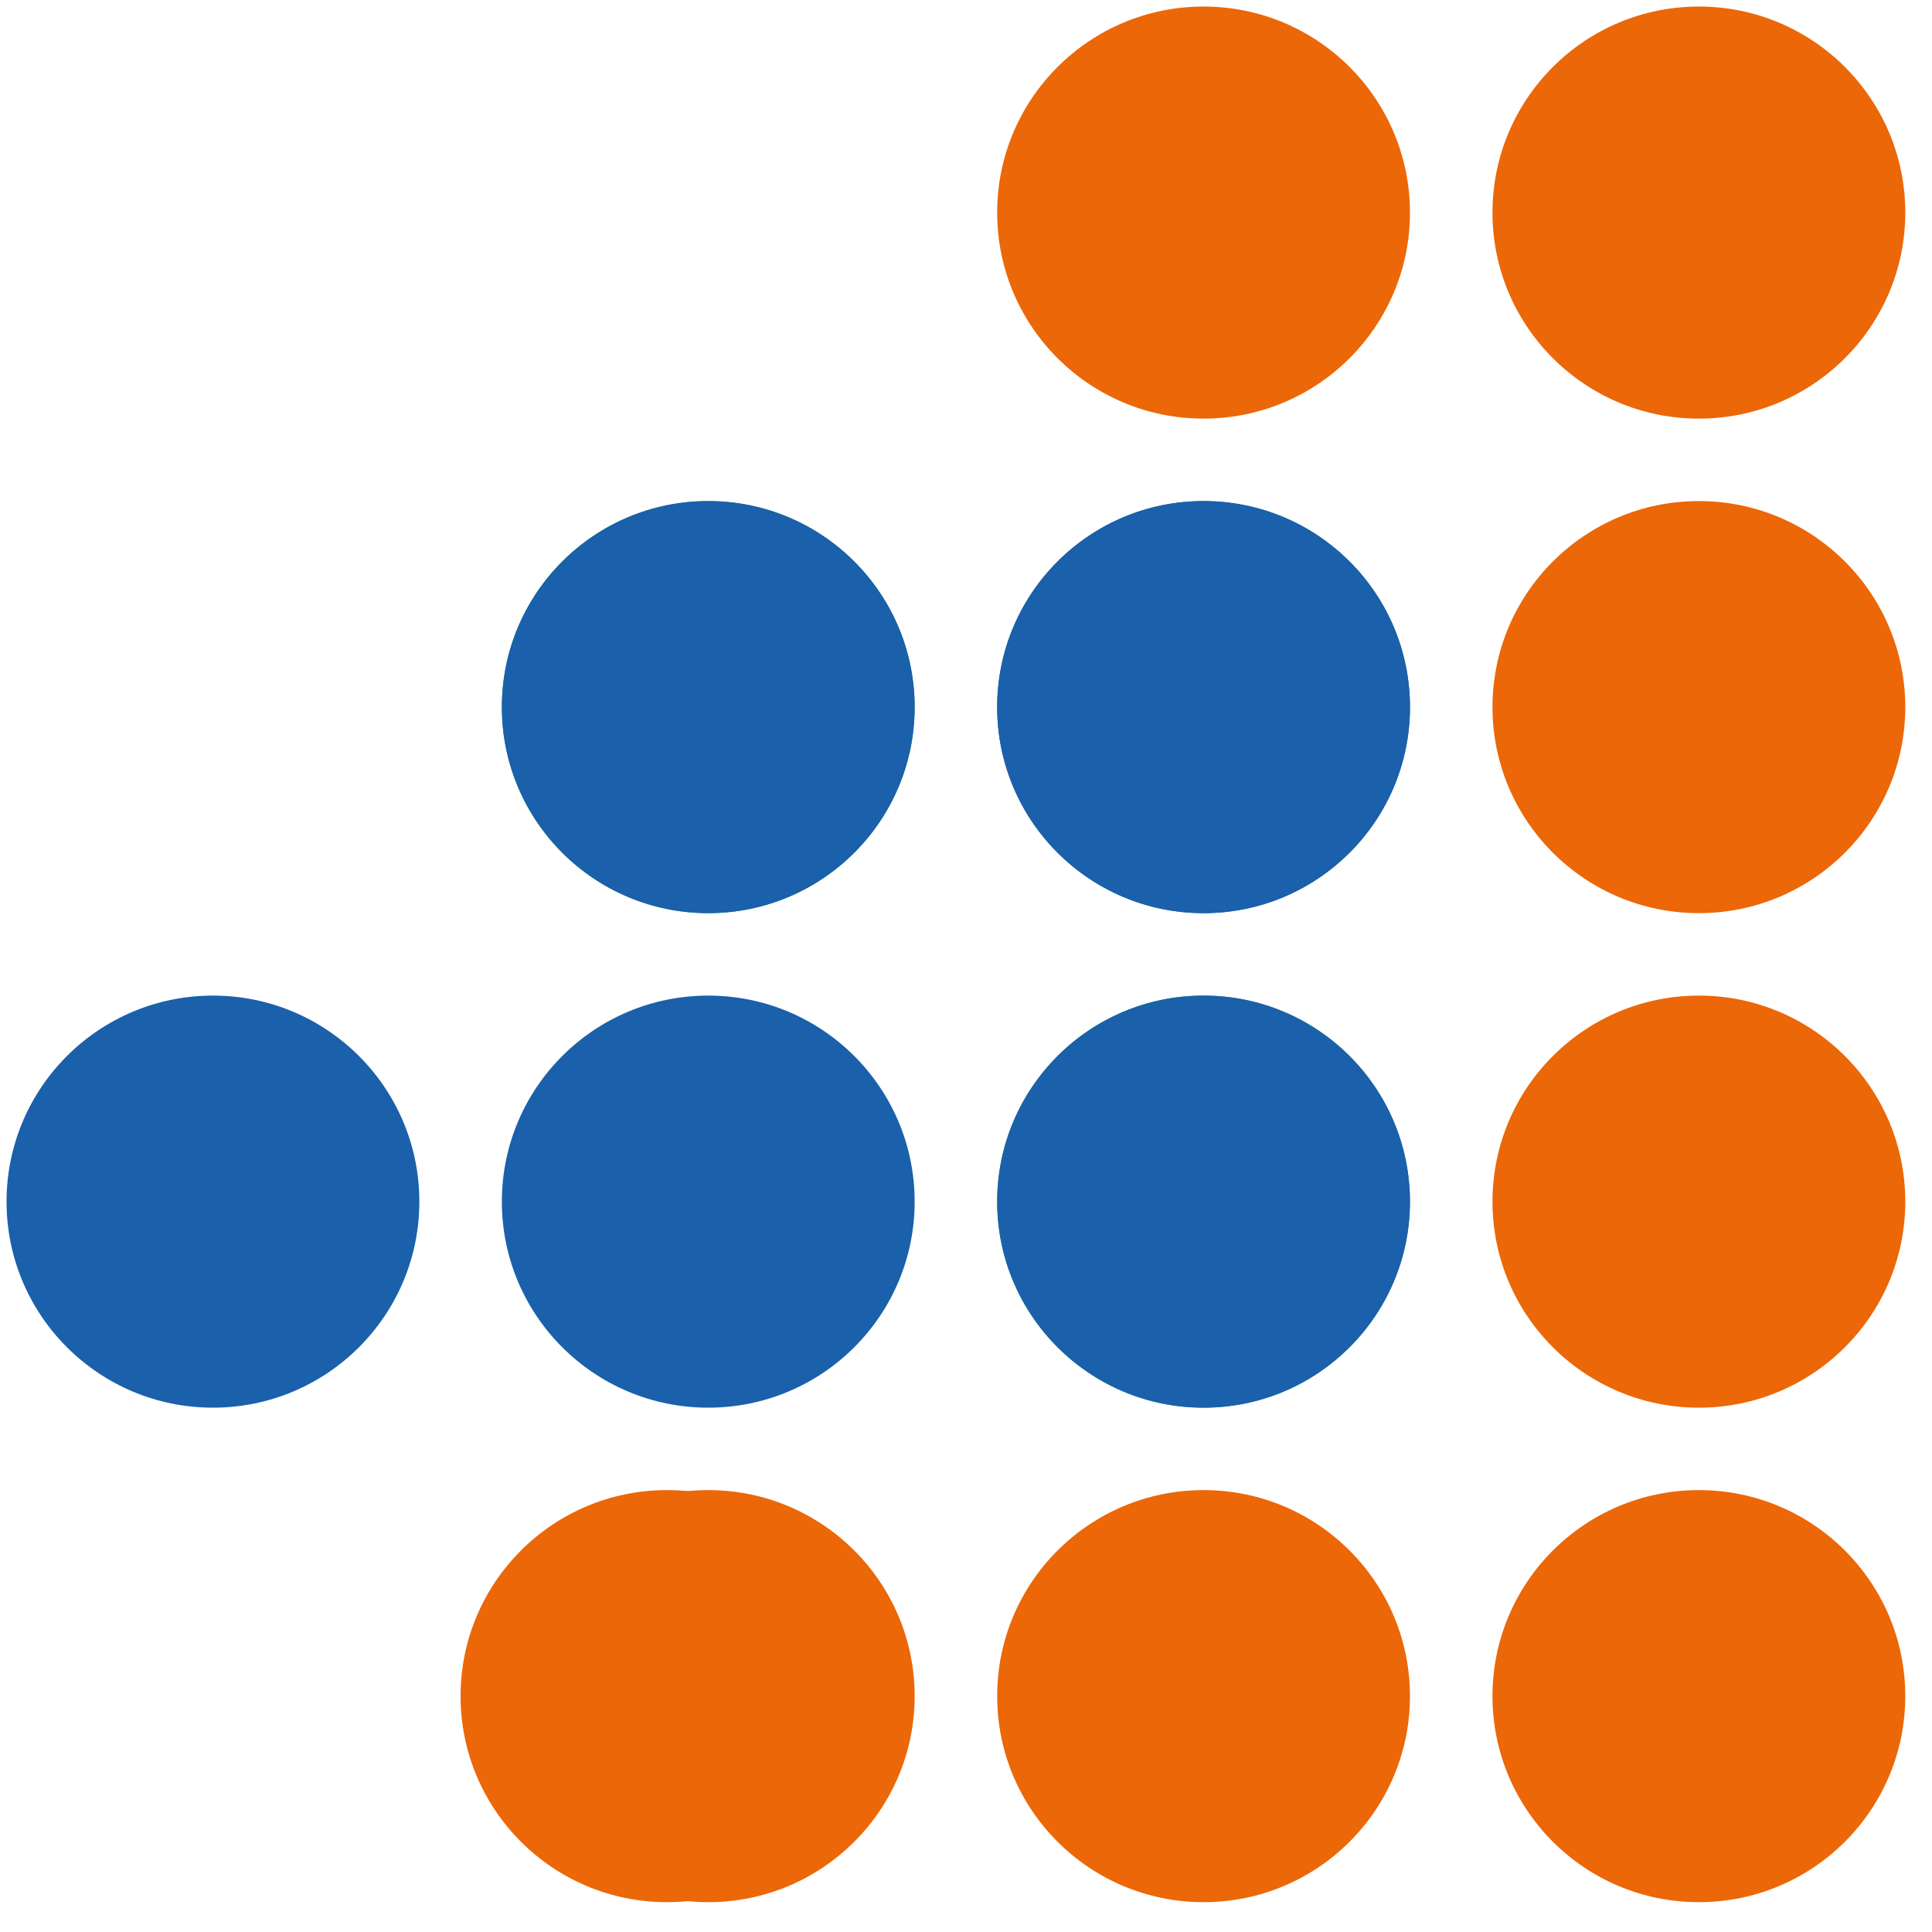
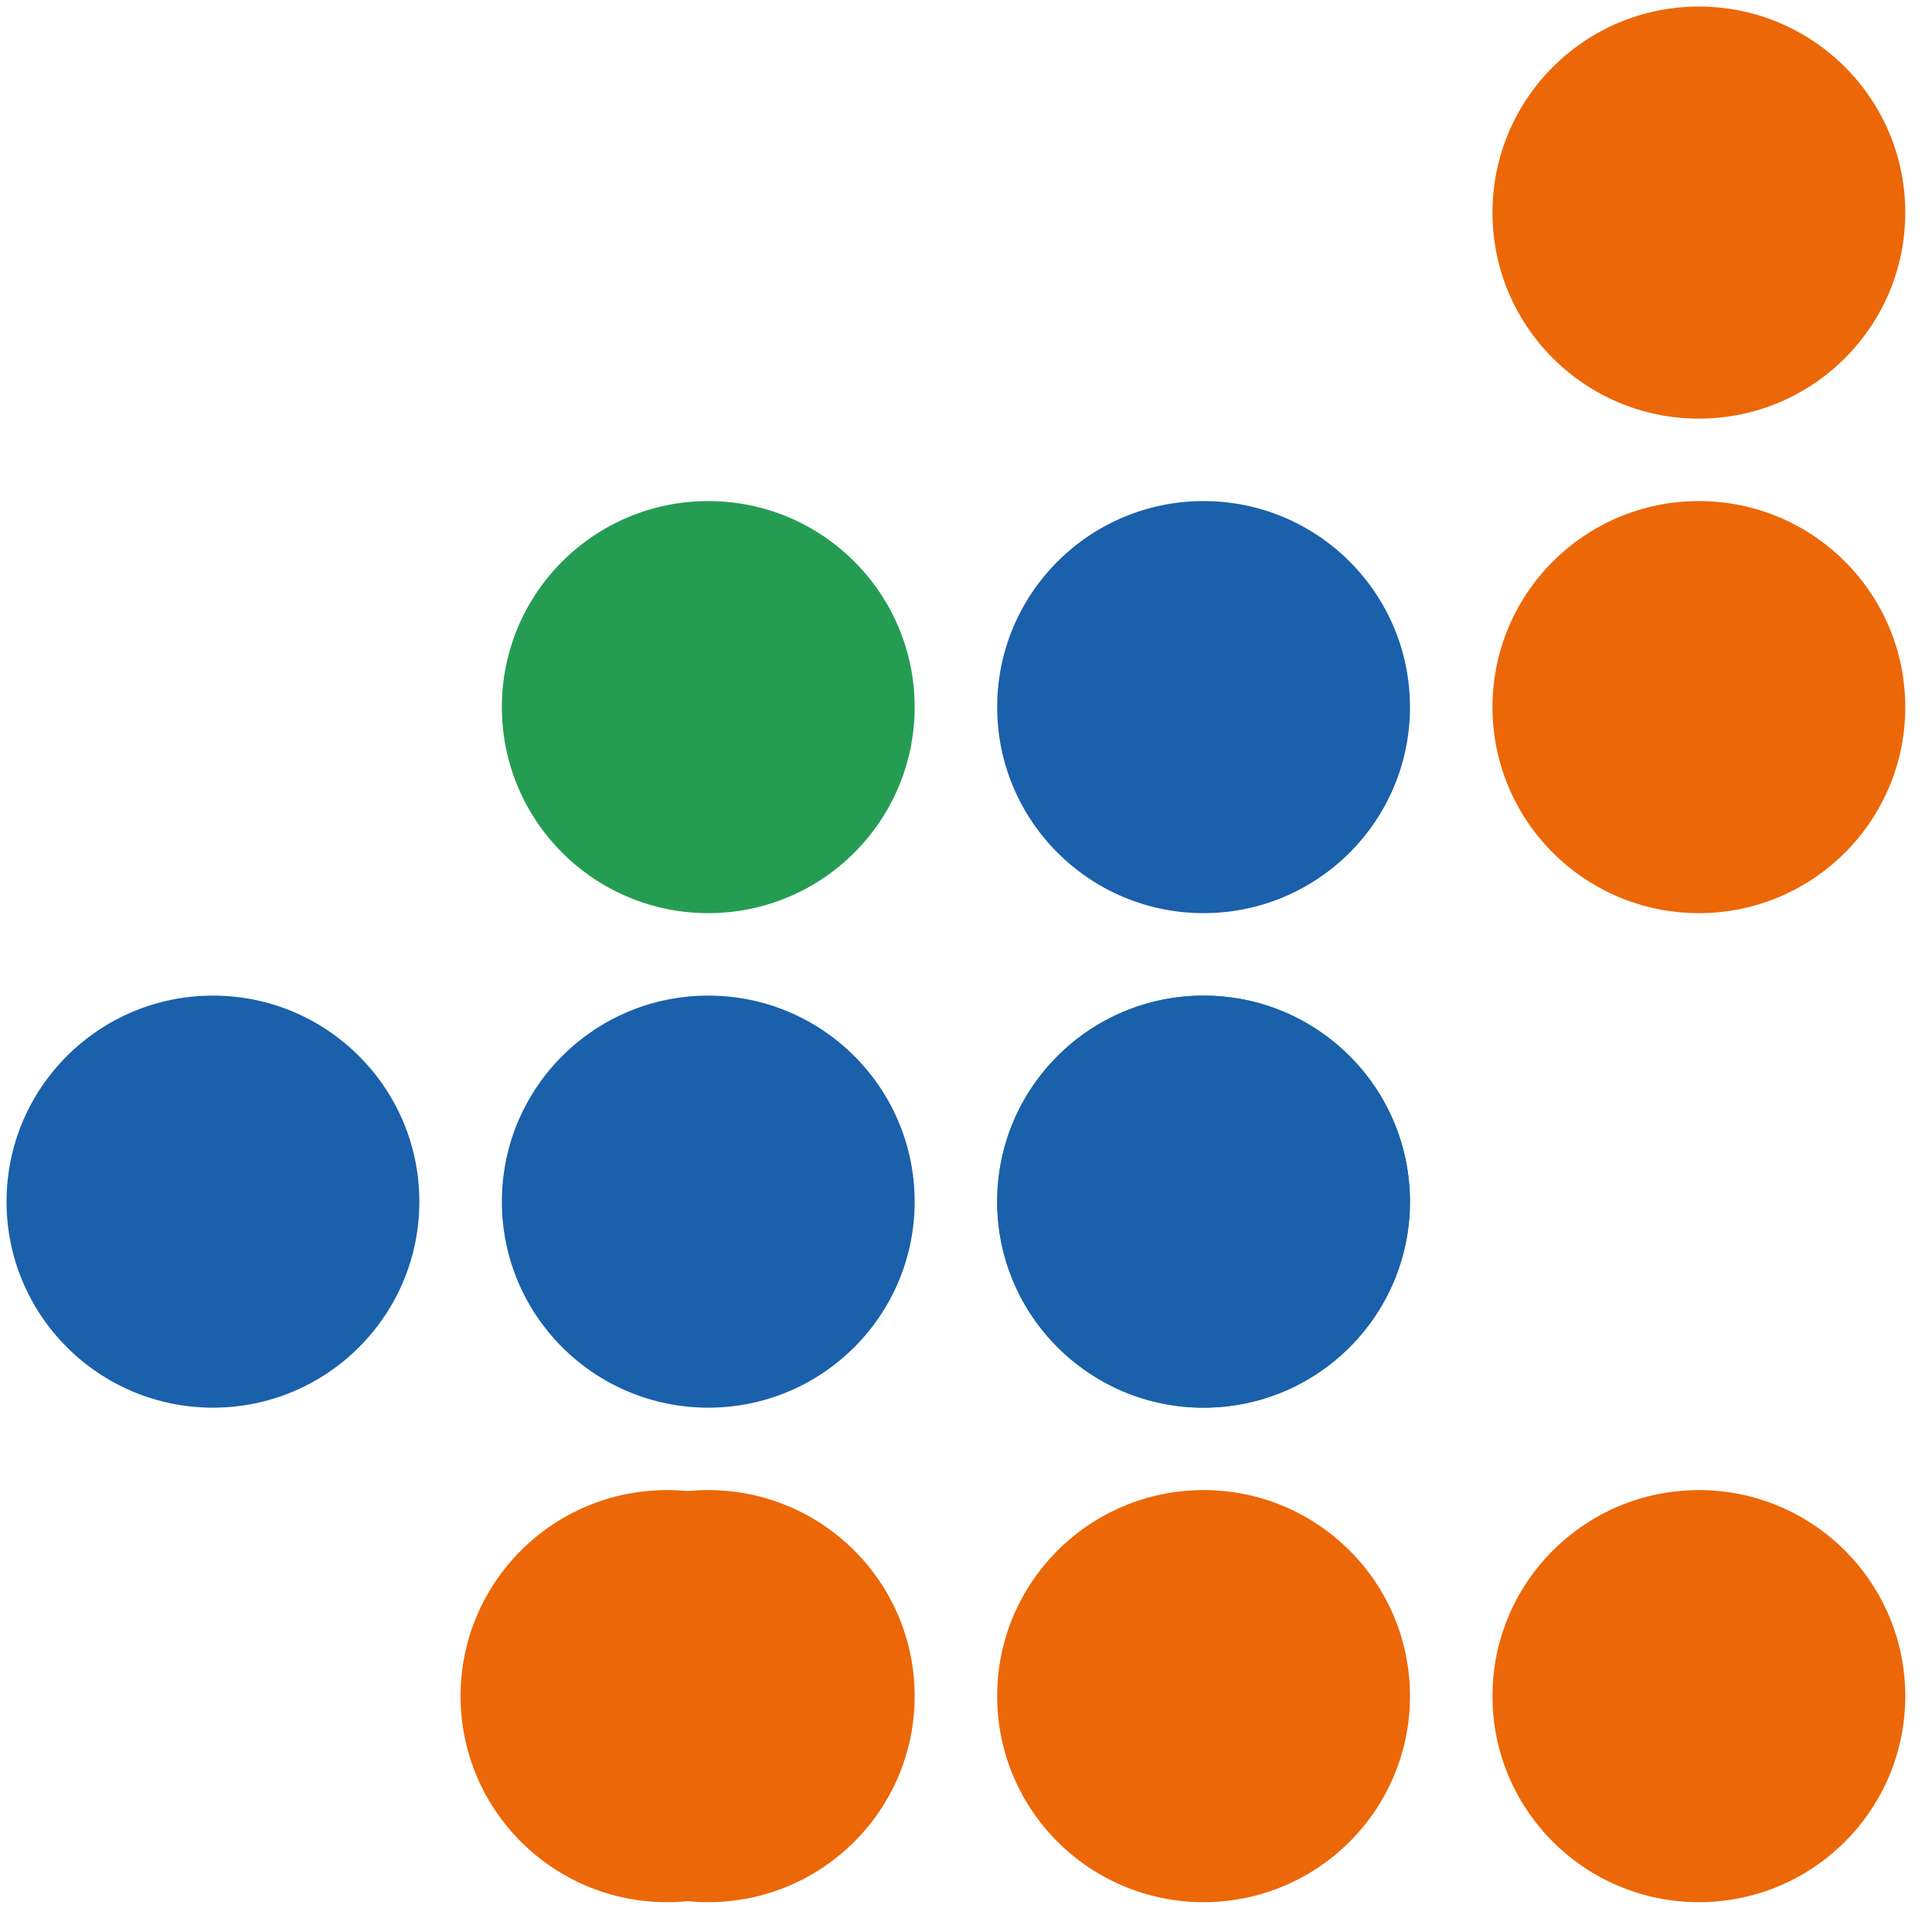
<svg xmlns="http://www.w3.org/2000/svg" width="59px" height="59px" viewBox="0 0 59 59" version="1.1">
  <title>ic_product/binf</title>
  <desc>Created with Sketch.</desc>
  <g id="UI" stroke="none" stroke-width="1" fill="none" fill-rule="evenodd">
    <g id="products" transform="translate(-289, -1549)">
      <g transform="translate(0, -2)" id="Daňevka-Copy-3">
        <g transform="translate(134, 1501)">
          <g id="ic_product/knbox" transform="translate(139, 34)">
            <g id="KNBOX" stroke-width="1" fill-rule="evenodd" transform="translate(16.2, 16.2)">
              <ellipse id="Oval-Copy-17" fill="#249D52" cx="21.429" cy="21.394" rx="6.303" ry="6.292" />
-               <ellipse id="Oval-Copy-42" fill="#1A60AB" cx="21.429" cy="21.394" rx="6.303" ry="6.292" />
              <ellipse id="Oval-Copy-33" fill="#1A60AB" cx="21.429" cy="36.496" rx="6.303" ry="6.292" />
              <ellipse id="Oval-Copy-45" fill="#1A60AB" cx="6.303" cy="36.496" rx="6.303" ry="6.292" />
-               <ellipse id="Oval-Copy-13" fill="#EC6707" cx="36.555" cy="6.292" rx="6.303" ry="6.292" />
              <ellipse id="Oval-Copy-23" fill="#1A60AB" cx="36.555" cy="21.394" rx="6.303" ry="6.292" />
-               <ellipse id="Oval-Copy-43" fill="#1A60AB" cx="36.555" cy="21.394" rx="6.303" ry="6.292" />
              <ellipse id="Oval-Copy-34" fill="#249D52" cx="36.555" cy="36.496" rx="6.303" ry="6.292" />
              <ellipse id="Oval-Copy-44" fill="#1A60AB" cx="36.555" cy="36.496" rx="6.303" ry="6.292" />
              <ellipse id="Oval-Copy-36" fill="#EC6707" cx="20.168" cy="51.597" rx="6.303" ry="6.292" />
              <ellipse id="Oval-Copy-40" fill="#EC6707" cx="21.429" cy="51.597" rx="6.303" ry="6.292" />
              <ellipse id="Oval-Copy-16" fill="#EC6707" cx="51.681" cy="6.292" rx="6.303" ry="6.292" />
              <ellipse id="Oval-Copy-32" fill="#EC6707" cx="51.681" cy="21.394" rx="6.303" ry="6.292" />
-               <ellipse id="Oval-Copy-35" fill="#EC6707" cx="51.681" cy="36.496" rx="6.303" ry="6.292" />
              <ellipse id="Oval-Copy-37" fill="#EC6707" cx="36.555" cy="51.597" rx="6.303" ry="6.292" />
              <ellipse id="Oval-Copy-38" fill="#EC6707" cx="51.681" cy="51.597" rx="6.303" ry="6.292" />
            </g>
            <rect id="Rectangle" x="0" y="0" width="90" height="90" />
          </g>
        </g>
      </g>
    </g>
  </g>
</svg>